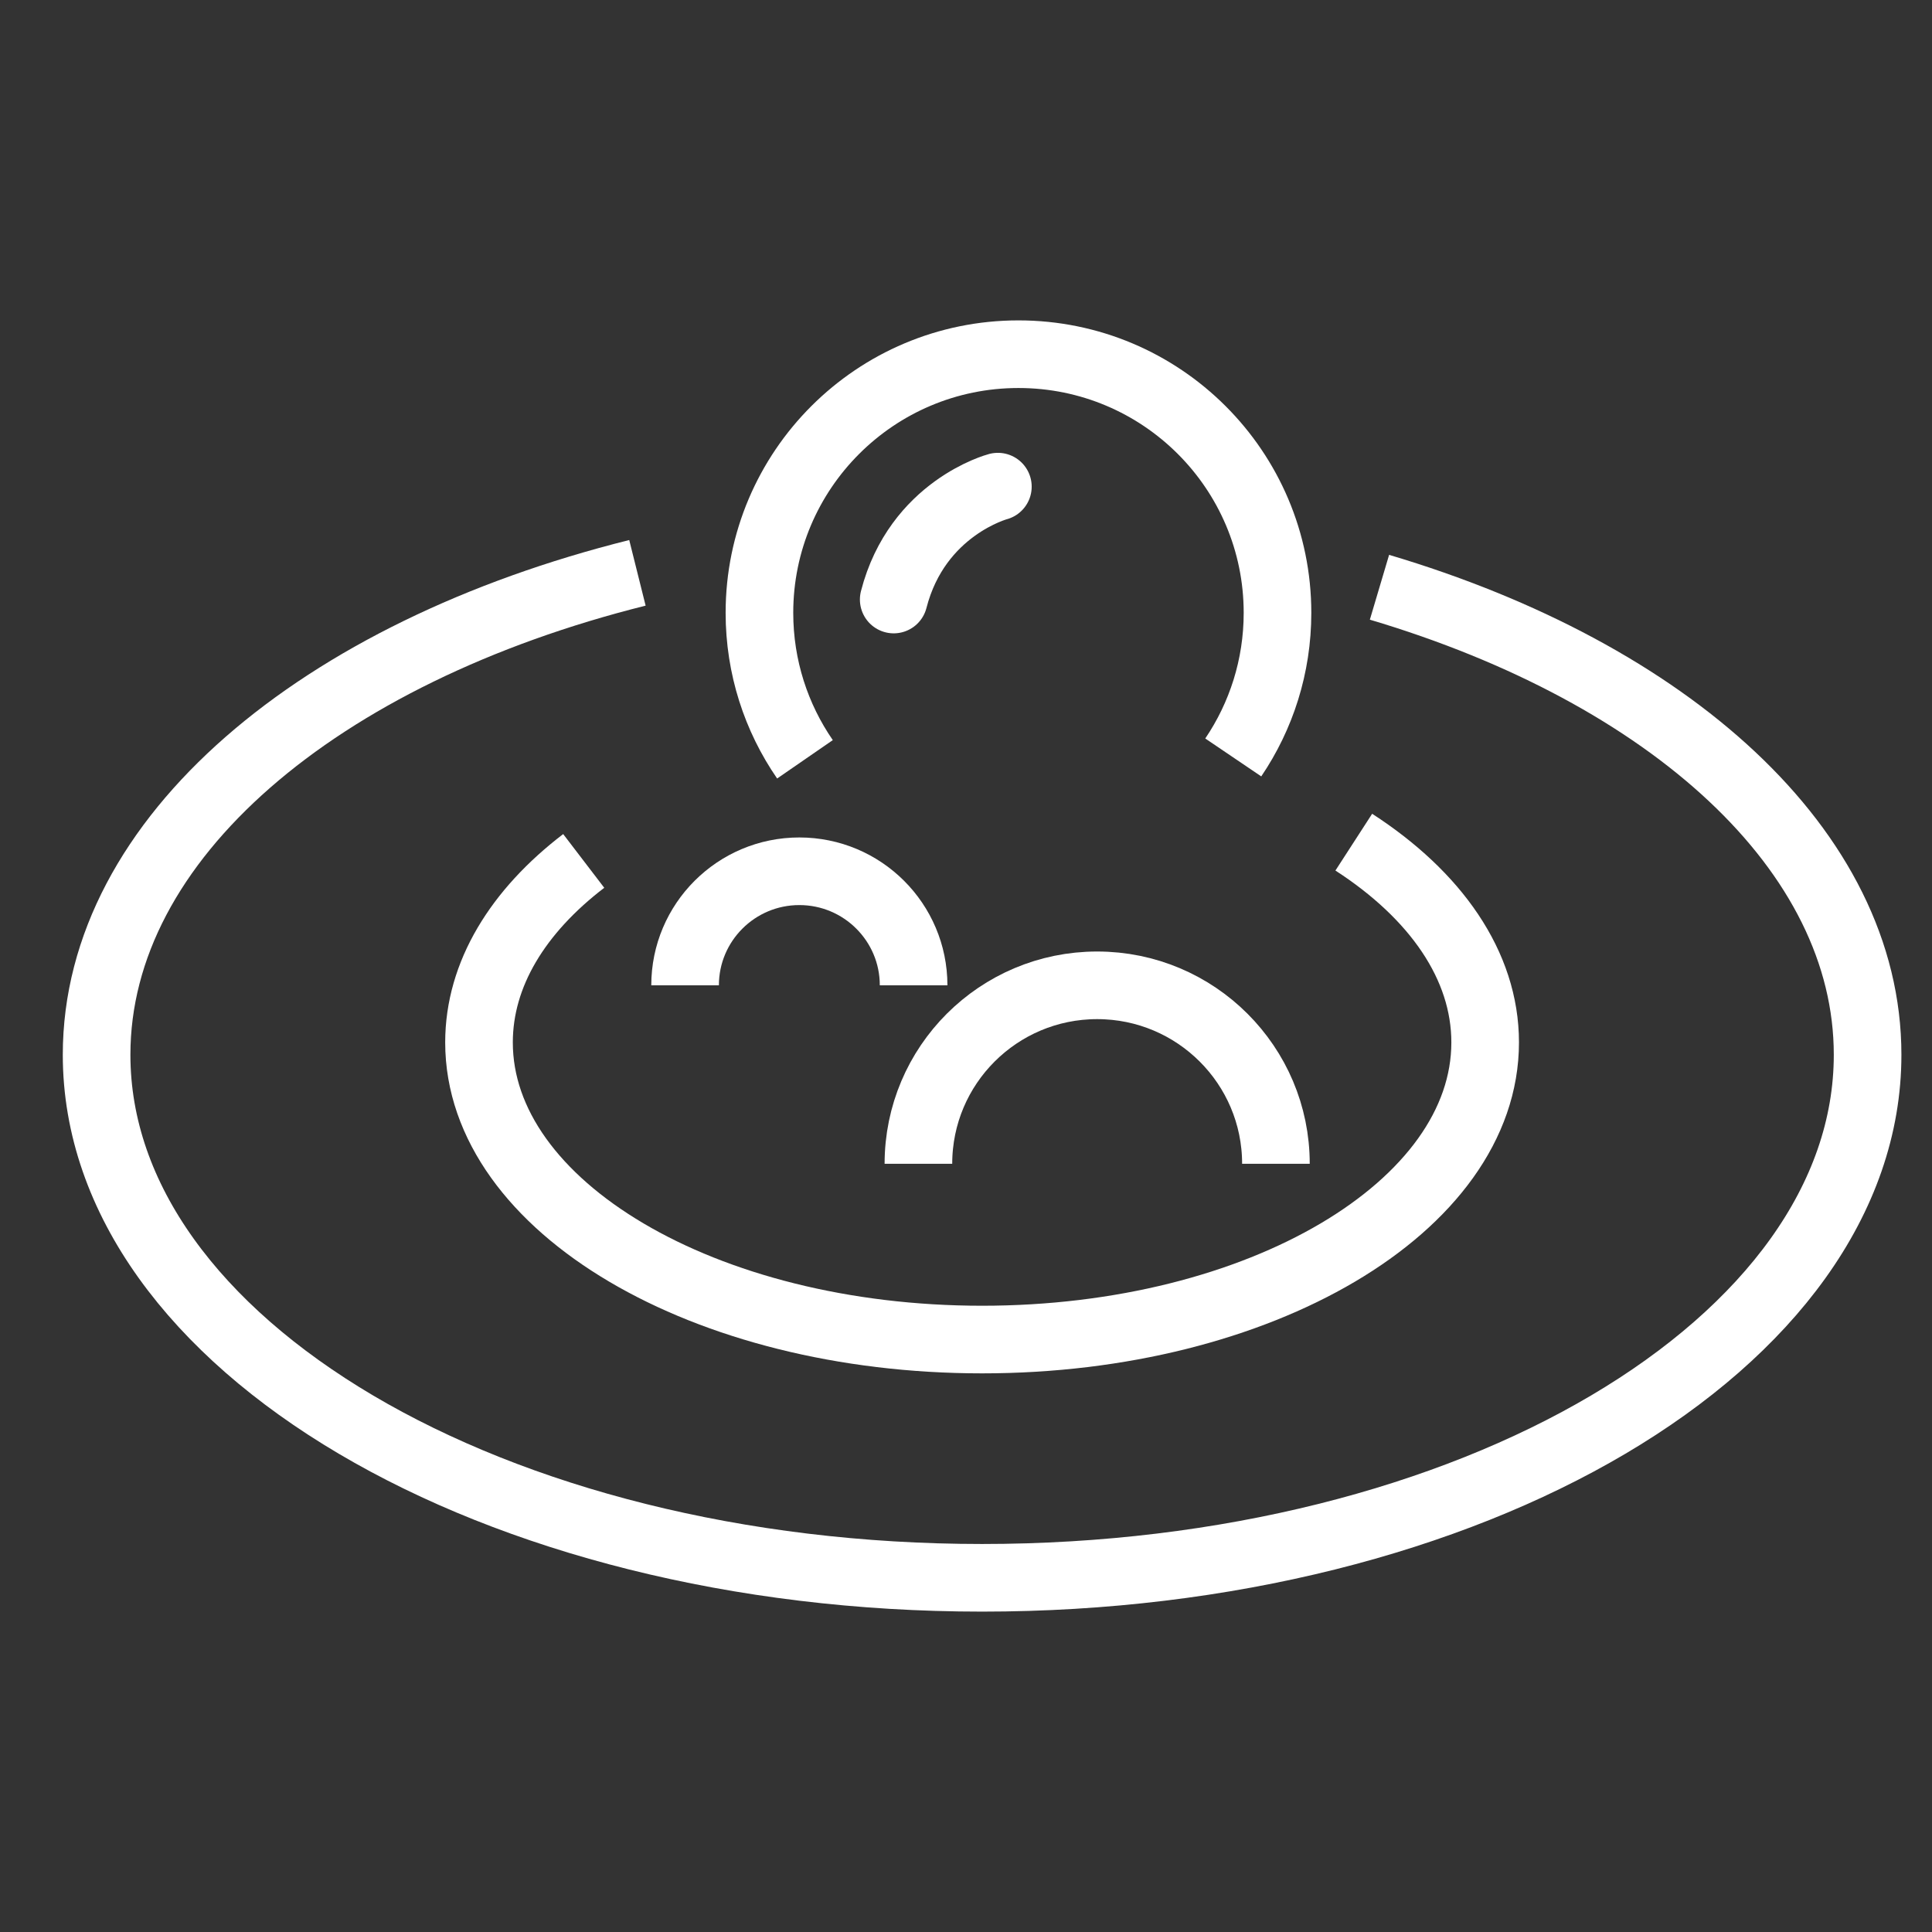
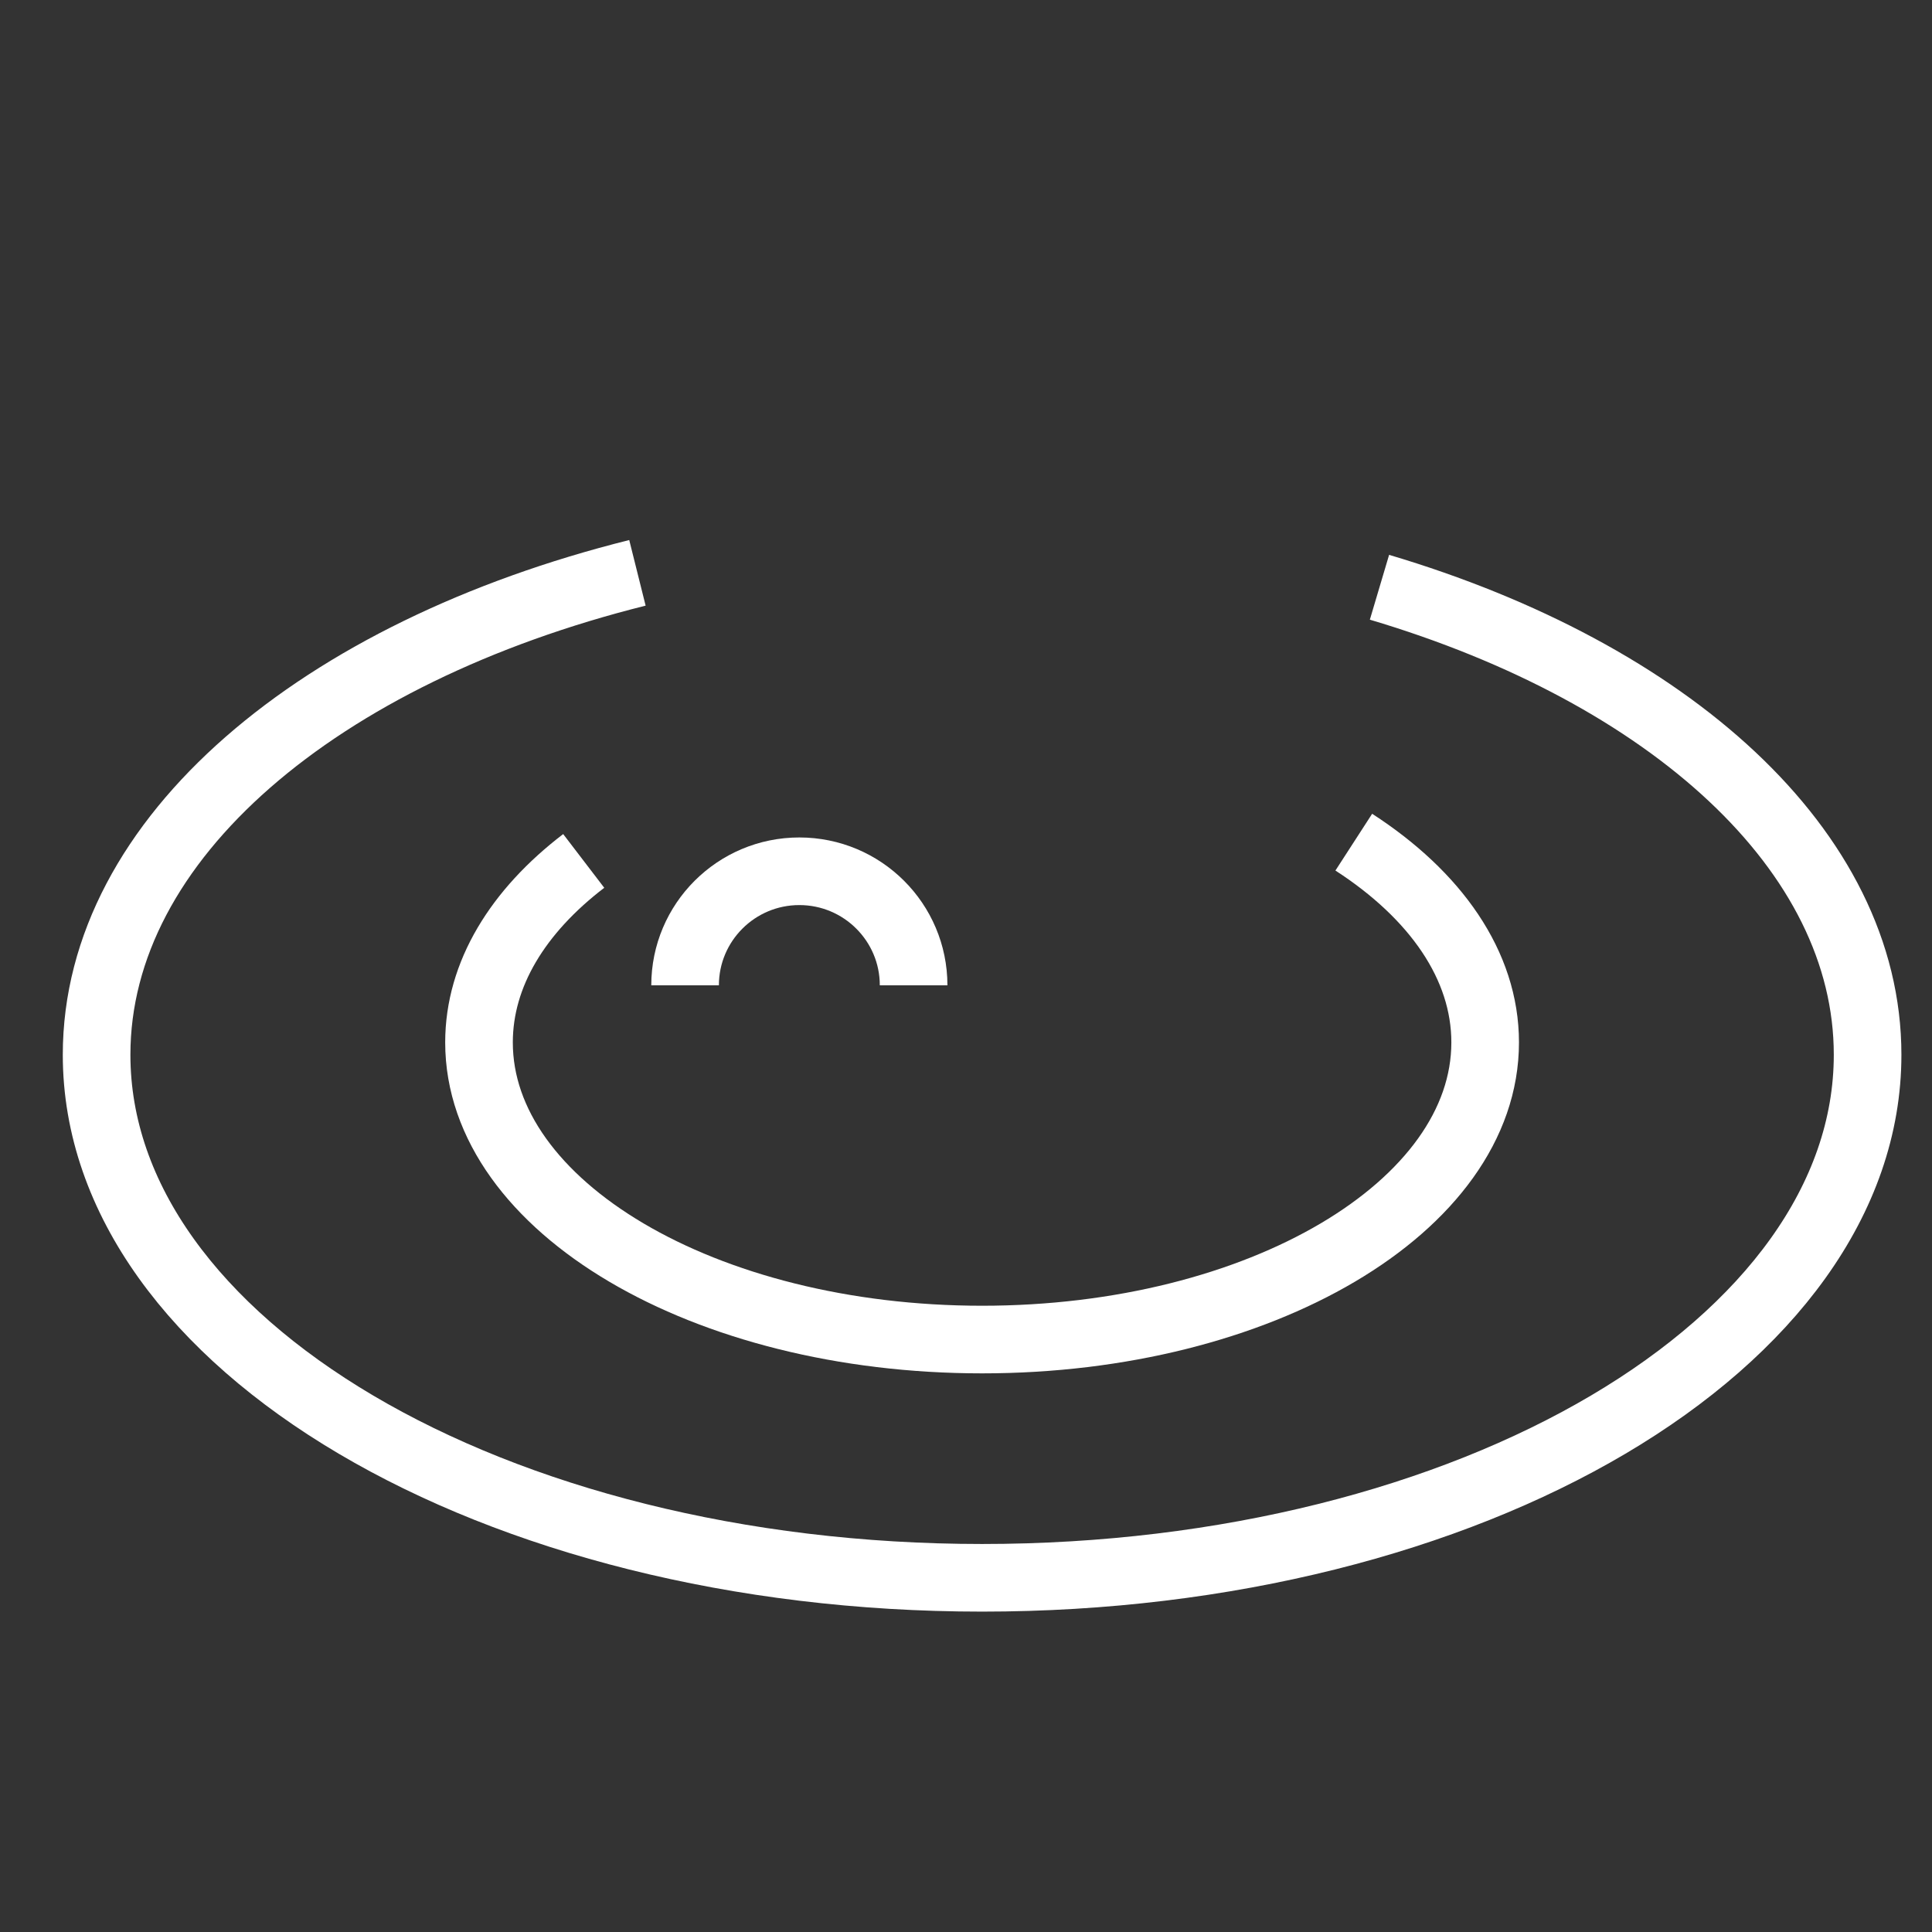
<svg xmlns="http://www.w3.org/2000/svg" width="60px" height="60px" viewBox="0 0 60 60" version="1.1">
  <rect x="0" y="0" width="60" height="60" fill="#333333" stroke="none" />
  <title>Artboard Copy 3</title>
  <g id="Artboard-Copy-3" stroke="none" stroke-width="1" fill="none" fill-rule="evenodd">
    <g id="Group-13" transform="translate(3, 11)" stroke="#FFFFFF" stroke-width="2.1">
-       <path d="M25.522,25.143 C25.522,22.082 28.007,19.6 31.073,19.6 C34.139,19.6 36.625,22.082 36.625,25.143" id="Stroke-1" />
      <path d="M18.276,19.6 C18.276,17.644 19.865,16.058 21.824,16.058 C23.784,16.058 25.373,17.644 25.373,19.6" id="Stroke-3" />
      <path d="M16.796,6.79 C6.926,9.256 0,15.029 0,21.757 C0,30.728 12.312,38 27.5,38 C42.688,38 55,30.728 55,21.757 C55,15.407 48.832,9.909 39.841,7.238" id="Stroke-5" />
      <path d="M15.128,15.737 C13.089,17.296 11.876,19.251 11.876,21.373 C11.876,26.47 18.872,30.601 27.5,30.601 C36.129,30.601 43.123,26.47 43.123,21.373 C43.123,18.977 41.578,16.794 39.043,15.154" id="Stroke-7" />
-       <path d="M21.999,12.581 C21.107,11.288 20.585,9.721 20.585,8.032 C20.585,3.596 24.187,0 28.629,0 C33.072,0 36.674,3.596 36.674,8.032 C36.674,9.695 36.168,11.241 35.3,12.523" id="Stroke-9" />
-       <path d="M27.99,4.113 C27.99,4.113 25.488,4.772 24.755,7.619" id="Stroke-11" stroke-linecap="round" />
    </g>
  </g>
</svg>